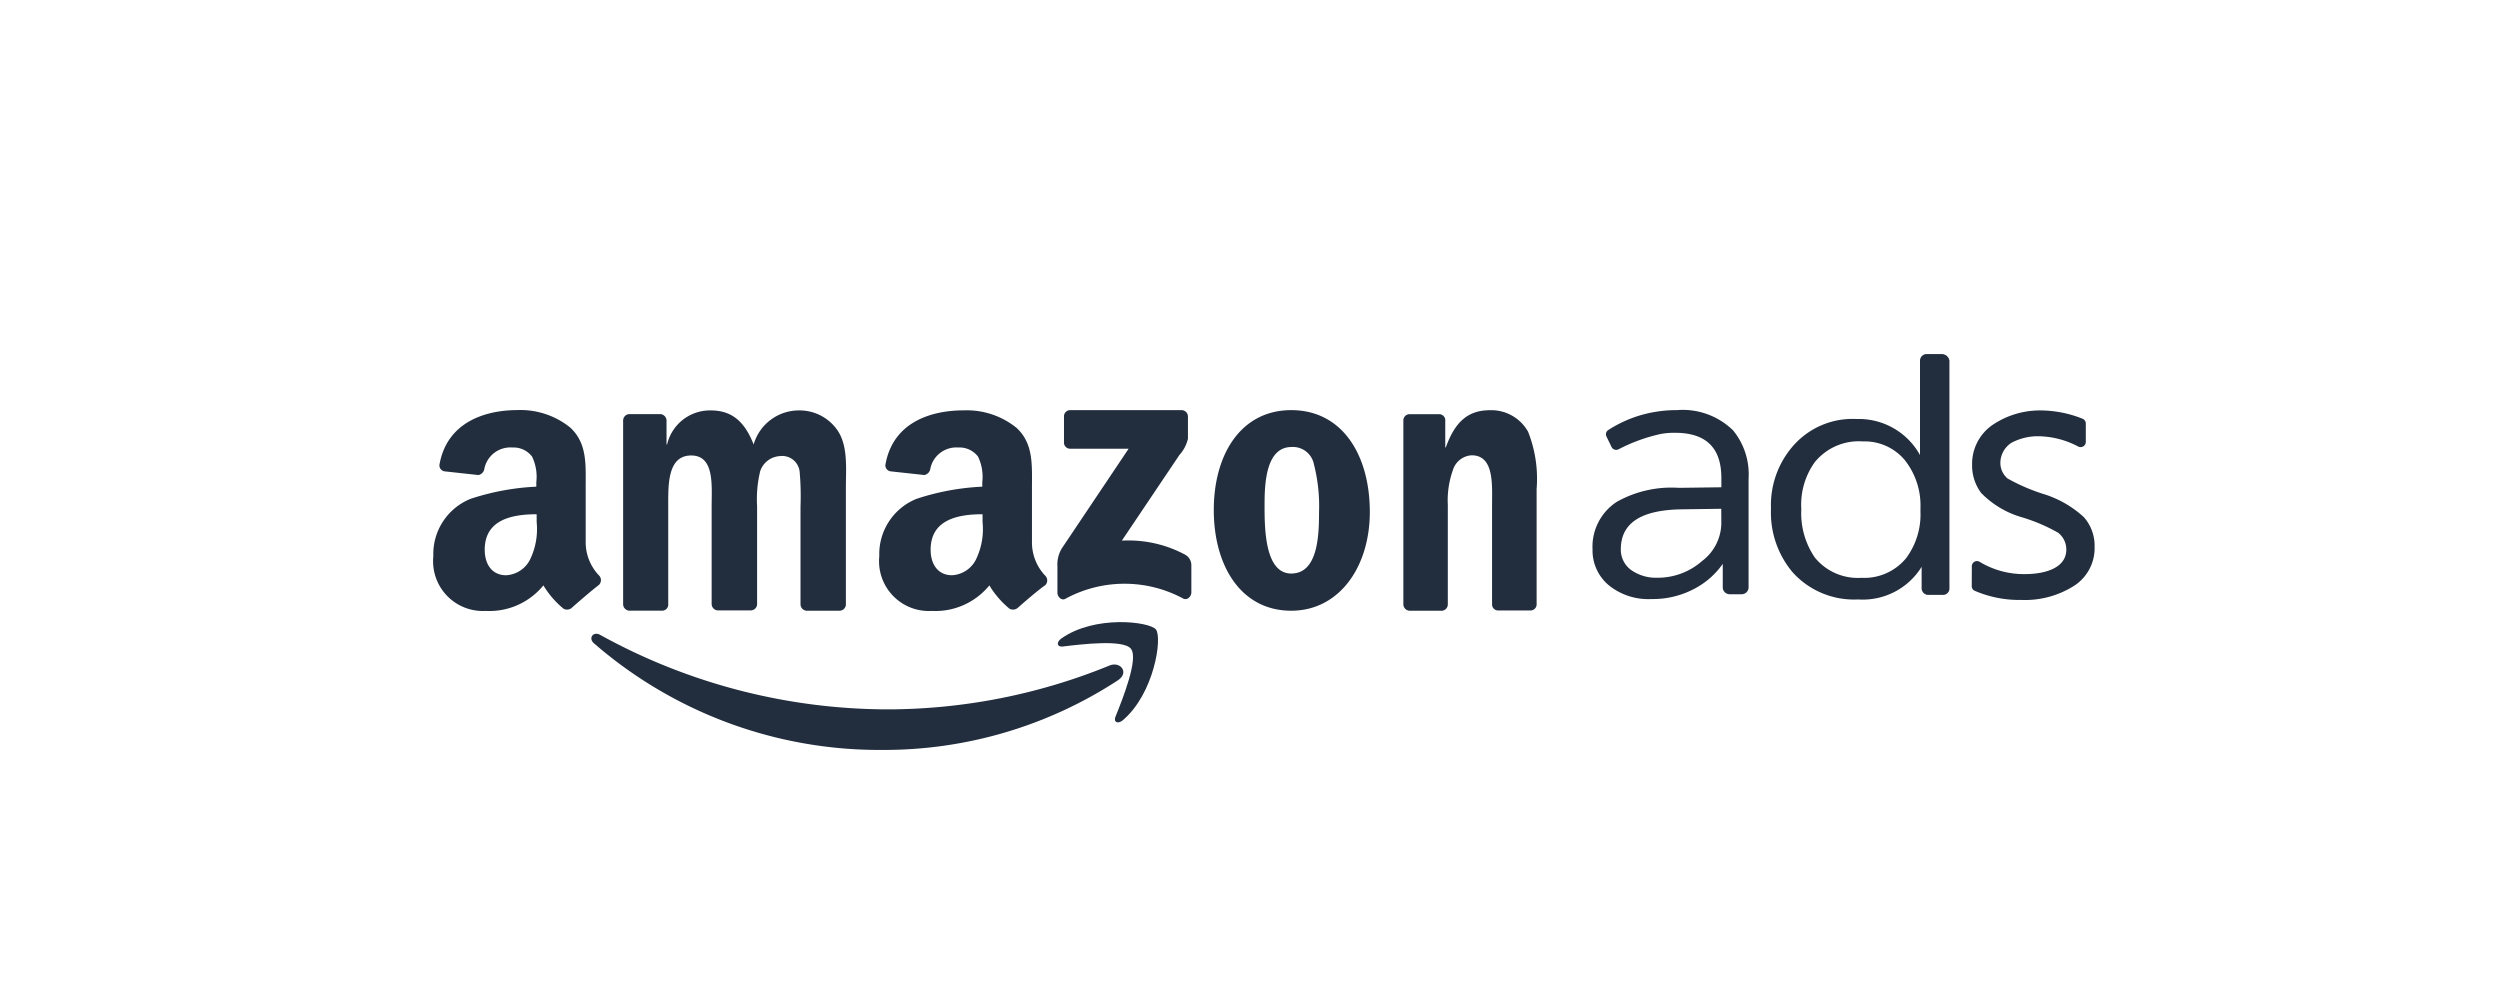
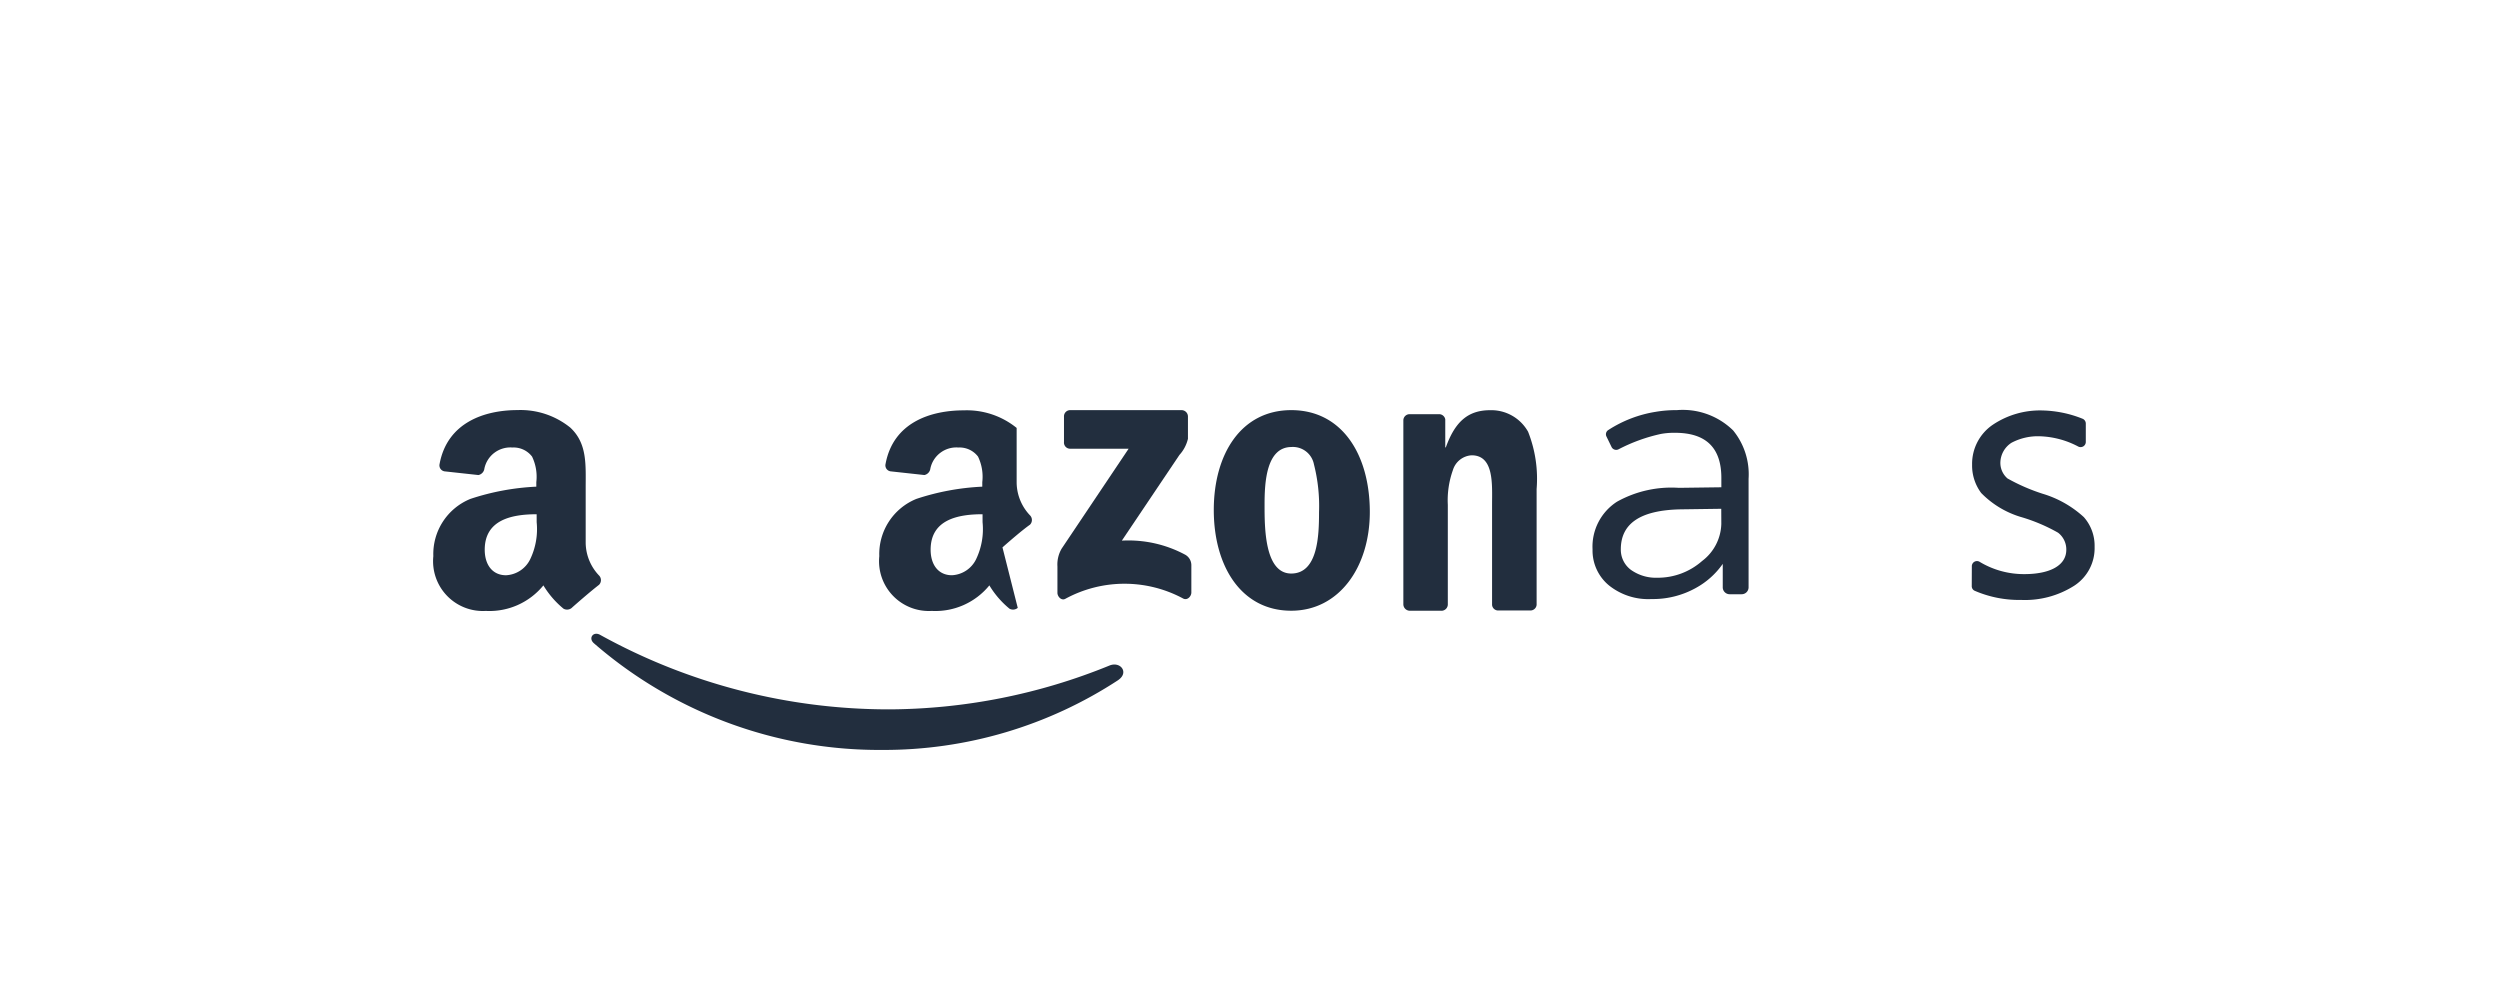
<svg xmlns="http://www.w3.org/2000/svg" width="150" height="60" viewBox="0 0 150 60">
  <g id="Grupo_42244" data-name="Grupo 42244" transform="translate(12692 2432)">
    <rect id="Rectángulo_34979" data-name="Rectángulo 34979" width="150" height="60" transform="translate(-12692 -2432)" fill="none" />
    <g id="页面-1" transform="translate(-12666 -2410.762)">
      <g id="_x34_kmiles-ERP_x2F_English_xFF08_banner1_xFF09_" transform="translate(0 0)">
        <g id="编组-53" transform="translate(0 0)">
          <g id="spn" transform="translate(0 0)">
            <g id="编组-102" transform="translate(0)">
              <g id="编组" transform="translate(0)">
                <g id="Grupo_1832" data-name="Grupo 1832" transform="translate(9.481 16.792)">
                  <path id="Fill-1" d="M95.425,275.618a25.641,25.641,0,0,1-14.162,4.2,26.118,26.118,0,0,1-17.311-6.4c-.357-.306-.034-.749.392-.494a35.789,35.789,0,0,0,17.311,4.46,35.32,35.32,0,0,0,13.209-2.621c.664-.289,1.209.392.562.851" transform="translate(-63.798 -272.852)" fill="#222e3e" fill-rule="evenodd" />
                </g>
-                 <path id="Fill-3" d="M246.6,295.3c-.443-.579-2.979-.272-4.1-.136-.34.034-.392-.255-.085-.477,2.009-1.43,5.311-1.021,5.685-.545.391.494-.1,3.847-1.992,5.447-.289.238-.562.119-.443-.2.443-1.089,1.4-3.507.936-4.085" transform="translate(-204.743 -277.61)" fill="#222e3e" fill-rule="evenodd" />
                <path id="Fill-5" d="M242.491,220.94v-1.549a.371.371,0,0,1,.374-.391h6.673a.385.385,0,0,1,.391.391v1.328a2.184,2.184,0,0,1-.511.97l-3.455,5.141a7.2,7.2,0,0,1,3.813.851.72.72,0,0,1,.357.613v1.651c0,.221-.238.494-.494.357a7.425,7.425,0,0,0-7.064.017c-.238.136-.477-.136-.477-.357v-1.583a1.878,1.878,0,0,1,.255-1.072l4.017-5.992h-3.49a.37.37,0,0,1-.391-.375" transform="translate(-204.652 -215.63)" fill="#222e3e" fill-rule="evenodd" />
-                 <path id="Fill-7" d="M91.332,231.117H89.357A.4.4,0,0,1,89,230.76V219.713a.385.385,0,0,1,.392-.392h1.855a.4.4,0,0,1,.357.374v1.447h.034A2.644,2.644,0,0,1,94.26,219.1c1.243,0,2.026.647,2.57,2.043a2.83,2.83,0,0,1,2.741-2.043,2.756,2.756,0,0,1,2.3,1.209c.63.936.494,2.281.494,3.455v6.962a.382.382,0,0,1-.374.392H100a.39.39,0,0,1-.357-.392V224.87a16.84,16.84,0,0,0-.051-2.077,1.054,1.054,0,0,0-1.175-.953,1.327,1.327,0,0,0-1.192.9,7.182,7.182,0,0,0-.187,2.111v5.856a.382.382,0,0,1-.374.392H94.668a.39.39,0,0,1-.357-.392v-5.856c0-1.226.187-3.047-1.226-3.047-1.43,0-1.379,1.77-1.379,3.047v5.856a.367.367,0,0,1-.374.409" transform="translate(-77.612 -215.713)" fill="#222e3e" fill-rule="evenodd" />
                <path id="Fill-9" d="M301.864,221.213c-1.515,0-1.617,2.128-1.617,3.438,0,1.328-.017,4.153,1.6,4.153,1.6,0,1.668-2.281,1.668-3.677a10.151,10.151,0,0,0-.306-2.877,1.286,1.286,0,0,0-1.345-1.038M301.847,219c3.064,0,4.715,2.689,4.715,6.111,0,3.3-1.838,5.924-4.715,5.924-3.013,0-4.647-2.689-4.647-6.043,0-3.37,1.651-5.992,4.647-5.992" transform="translate(-250.373 -215.63)" fill="#222e3e" fill-rule="evenodd" />
                <path id="Fill-11" d="M366.3,231.035h-1.94a.39.39,0,0,1-.357-.392V219.6a.374.374,0,0,1,.375-.357h1.8a.38.38,0,0,1,.34.306v1.685h.034c.545-1.515,1.311-2.23,2.655-2.23a2.531,2.531,0,0,1,2.281,1.294,7.658,7.658,0,0,1,.511,3.438v6.945a.371.371,0,0,1-.375.34h-1.958a.366.366,0,0,1-.34-.34v-5.992c0-1.209.136-2.979-1.226-2.979a1.251,1.251,0,0,0-1.123.885,5.394,5.394,0,0,0-.306,2.094v5.941a.386.386,0,0,1-.374.409" transform="translate(-305.802 -215.63)" fill="#222e3e" fill-rule="evenodd" />
-                 <path id="Fill-13" d="M187.607,230.947a.439.439,0,0,1-.494.051,5.422,5.422,0,0,1-1.209-1.4,4.174,4.174,0,0,1-3.455,1.532,2.987,2.987,0,0,1-3.149-3.285,3.572,3.572,0,0,1,2.23-3.438,14.72,14.72,0,0,1,3.949-.732v-.272a2.792,2.792,0,0,0-.255-1.532,1.389,1.389,0,0,0-1.175-.545,1.592,1.592,0,0,0-1.685,1.26.453.453,0,0,1-.357.391l-2.026-.221a.362.362,0,0,1-.306-.443c.46-2.485,2.689-3.217,4.7-3.217a4.749,4.749,0,0,1,3.166,1.055c1.021.953.919,2.23.919,3.626v3.285a2.89,2.89,0,0,0,.8,1.958.4.4,0,0,1,0,.562c-.46.323-1.226.987-1.651,1.362Zm-2.111-5.141a4.174,4.174,0,0,1-.392,2.23,1.705,1.705,0,0,1-1.447.953c-.8,0-1.277-.613-1.277-1.532,0-1.787,1.6-2.128,3.115-2.128Z" transform="translate(-152.542 -215.713)" fill="#222e3e" fill-rule="evenodd" />
+                 <path id="Fill-13" d="M187.607,230.947a.439.439,0,0,1-.494.051,5.422,5.422,0,0,1-1.209-1.4,4.174,4.174,0,0,1-3.455,1.532,2.987,2.987,0,0,1-3.149-3.285,3.572,3.572,0,0,1,2.23-3.438,14.72,14.72,0,0,1,3.949-.732v-.272a2.792,2.792,0,0,0-.255-1.532,1.389,1.389,0,0,0-1.175-.545,1.592,1.592,0,0,0-1.685,1.26.453.453,0,0,1-.357.391l-2.026-.221a.362.362,0,0,1-.306-.443c.46-2.485,2.689-3.217,4.7-3.217a4.749,4.749,0,0,1,3.166,1.055v3.285a2.89,2.89,0,0,0,.8,1.958.4.4,0,0,1,0,.562c-.46.323-1.226.987-1.651,1.362Zm-2.111-5.141a4.174,4.174,0,0,1-.392,2.23,1.705,1.705,0,0,1-1.447.953c-.8,0-1.277-.613-1.277-1.532,0-1.787,1.6-2.128,3.115-2.128Z" transform="translate(-152.542 -215.713)" fill="#222e3e" fill-rule="evenodd" />
                <path id="Fill-15" d="M30.407,230.864a.439.439,0,0,1-.494.051,5.422,5.422,0,0,1-1.209-1.4,4.174,4.174,0,0,1-3.455,1.532,2.987,2.987,0,0,1-3.149-3.285,3.572,3.572,0,0,1,2.23-3.438,14.721,14.721,0,0,1,3.949-.732v-.272a2.791,2.791,0,0,0-.255-1.532,1.389,1.389,0,0,0-1.175-.545,1.592,1.592,0,0,0-1.685,1.26.453.453,0,0,1-.357.392l-2.026-.221a.362.362,0,0,1-.306-.443c.46-2.485,2.689-3.234,4.681-3.234a4.749,4.749,0,0,1,3.166,1.055c1.021.953.919,2.23.919,3.626v3.285a2.89,2.89,0,0,0,.8,1.957.4.4,0,0,1,0,.562c-.443.34-1.209,1-1.634,1.379ZM28.3,225.724a4.174,4.174,0,0,1-.392,2.23,1.705,1.705,0,0,1-1.447.953c-.8,0-1.277-.613-1.277-1.532,0-1.787,1.6-2.128,3.115-2.128Z" transform="translate(-22.1 -215.63)" fill="#222e3e" fill-rule="evenodd" />
-                 <path id="Fill-17" d="M496.272,205.634a4.36,4.36,0,0,0-.851,2.877,4.692,4.692,0,0,0,.817,2.911,3.328,3.328,0,0,0,2.792,1.209,3.246,3.246,0,0,0,2.689-1.192,4.4,4.4,0,0,0,.851-2.792v-.2a4.384,4.384,0,0,0-.953-2.894,3.14,3.14,0,0,0-2.5-1.106,3.4,3.4,0,0,0-2.843,1.192m8.034-5.992v13.652a.384.384,0,0,1-.408.357h-.834a.4.4,0,0,1-.426-.374v-1.311a4.154,4.154,0,0,1-3.813,1.958,4.959,4.959,0,0,1-3.932-1.634,5.567,5.567,0,0,1-1.294-3.813,5.4,5.4,0,0,1,1.294-3.728,4.735,4.735,0,0,1,3.847-1.651,4.194,4.194,0,0,1,3.8,2.162v-5.685a.4.4,0,0,1,.426-.374h.885a.466.466,0,0,1,.46.443" transform="translate(-413.342 -199.2)" fill="#222e3e" fill-rule="evenodd" />
                <path id="Fill-33" d="M438.428,225.826a2.882,2.882,0,0,1-1.158,2.23,4.016,4.016,0,0,1-2.672,1,2.592,2.592,0,0,1-1.6-.477,1.506,1.506,0,0,1-.6-1.226c0-1.566,1.192-2.349,3.575-2.4l2.451-.034Zm.7-5.617a4.318,4.318,0,0,0-3.37-1.209,7.259,7.259,0,0,0-1.26.1h0a7.35,7.35,0,0,0-2.843,1.089.3.3,0,0,0-.119.392l.306.63a.31.31,0,0,0,.426.136,10.215,10.215,0,0,1,2.536-.919,4.423,4.423,0,0,1,.851-.068c1.855,0,2.775.9,2.775,2.706v.562l-2.553.034a6.7,6.7,0,0,0-3.711.834,3.206,3.206,0,0,0-1.464,2.86,2.712,2.712,0,0,0,.987,2.162,3.77,3.77,0,0,0,2.553.817,5.3,5.3,0,0,0,2.655-.664,4.744,4.744,0,0,0,1.617-1.447v1.413a.414.414,0,0,0,.409.409h.732a.414.414,0,0,0,.409-.409v-6.519a4.162,4.162,0,0,0-.936-2.911Z" transform="translate(-361.149 -215.63)" fill="#222e3e" fill-rule="evenodd" />
                <path id="Fill-35" d="M564.4,228.445a.308.308,0,0,1,.477-.255,5.137,5.137,0,0,0,2.672.732c1.5,0,2.519-.494,2.519-1.464a1.266,1.266,0,0,0-.494-1.021,10.423,10.423,0,0,0-2.264-.953,5.563,5.563,0,0,1-2.349-1.43,2.751,2.751,0,0,1-.545-1.7,2.834,2.834,0,0,1,1.226-2.383,5.08,5.08,0,0,1,3.013-.868,6.84,6.84,0,0,1,2.383.494.313.313,0,0,1,.2.289v1.106a.311.311,0,0,1-.46.272,5.257,5.257,0,0,0-2.315-.613,3.38,3.38,0,0,0-1.685.391,1.448,1.448,0,0,0-.664,1.14,1.23,1.23,0,0,0,.426,1,11.465,11.465,0,0,0,2.111.919,6.339,6.339,0,0,1,2.468,1.4,2.59,2.59,0,0,1,.647,1.787,2.684,2.684,0,0,1-1.226,2.332,5.5,5.5,0,0,1-3.183.851,6.723,6.723,0,0,1-2.775-.545.3.3,0,0,1-.187-.289Z" transform="translate(-472.09 -215.713)" fill="#222e3e" fill-rule="evenodd" />
              </g>
            </g>
          </g>
        </g>
      </g>
    </g>
  </g>
</svg>